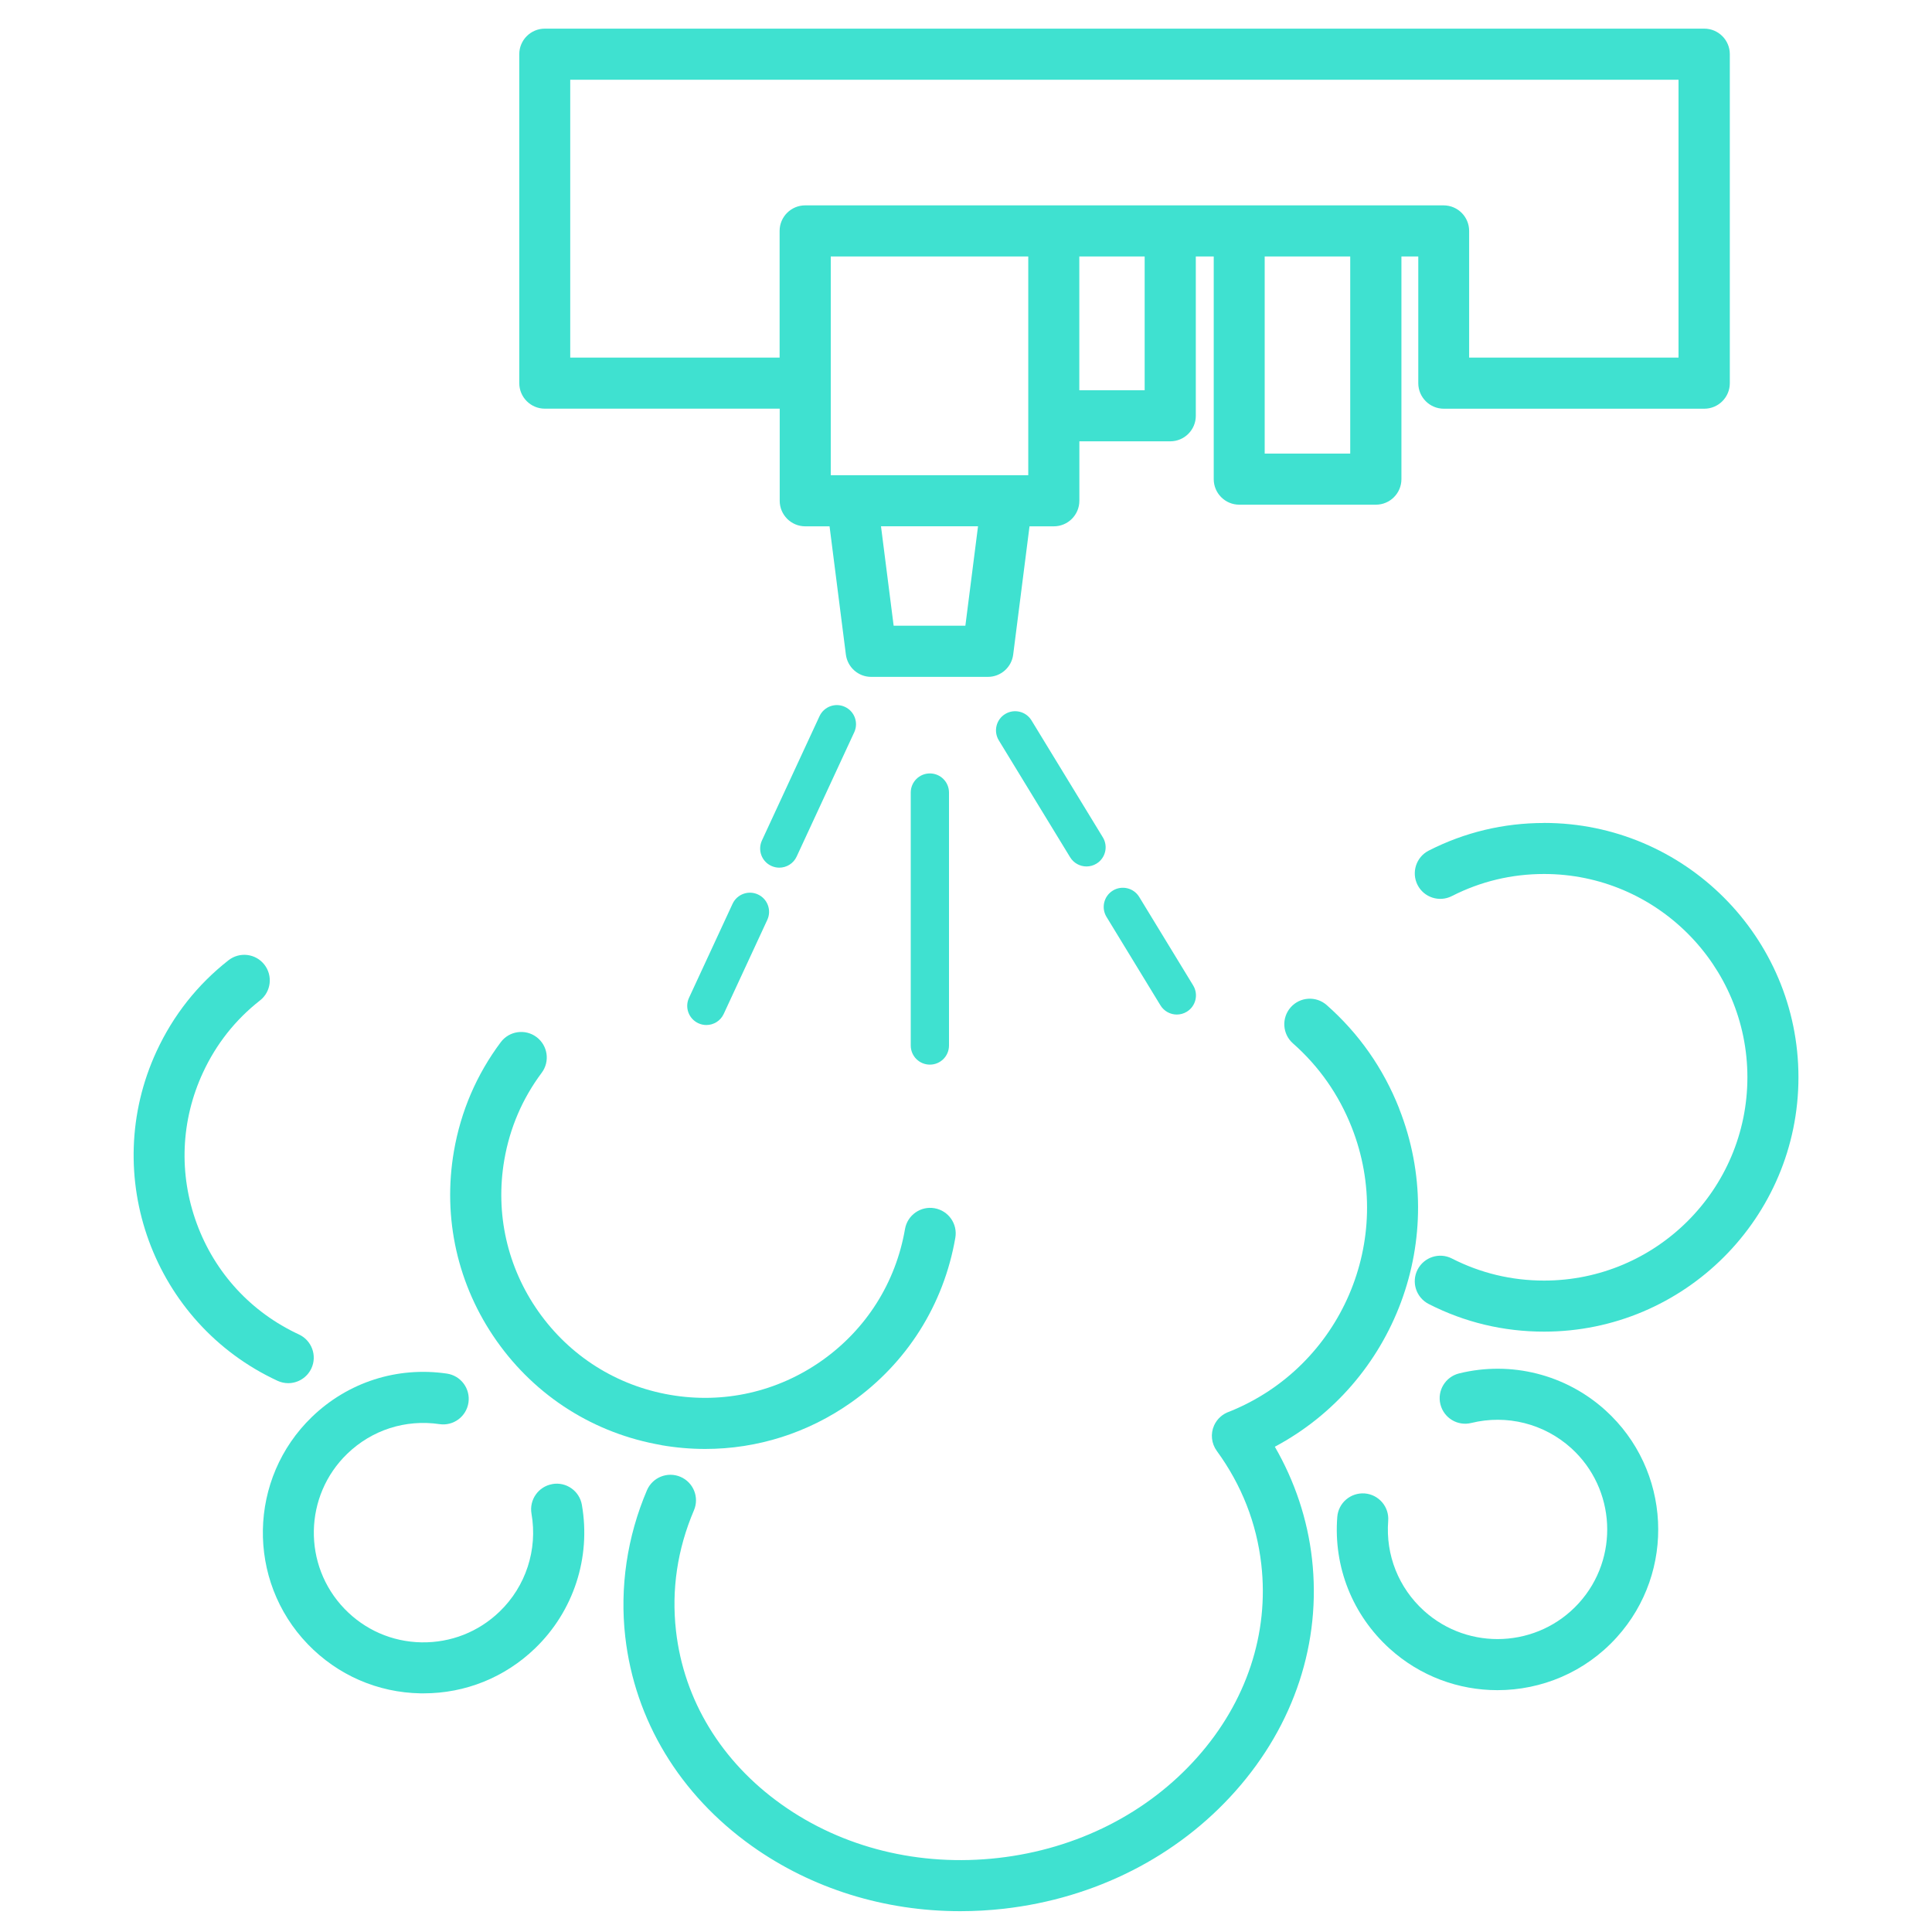
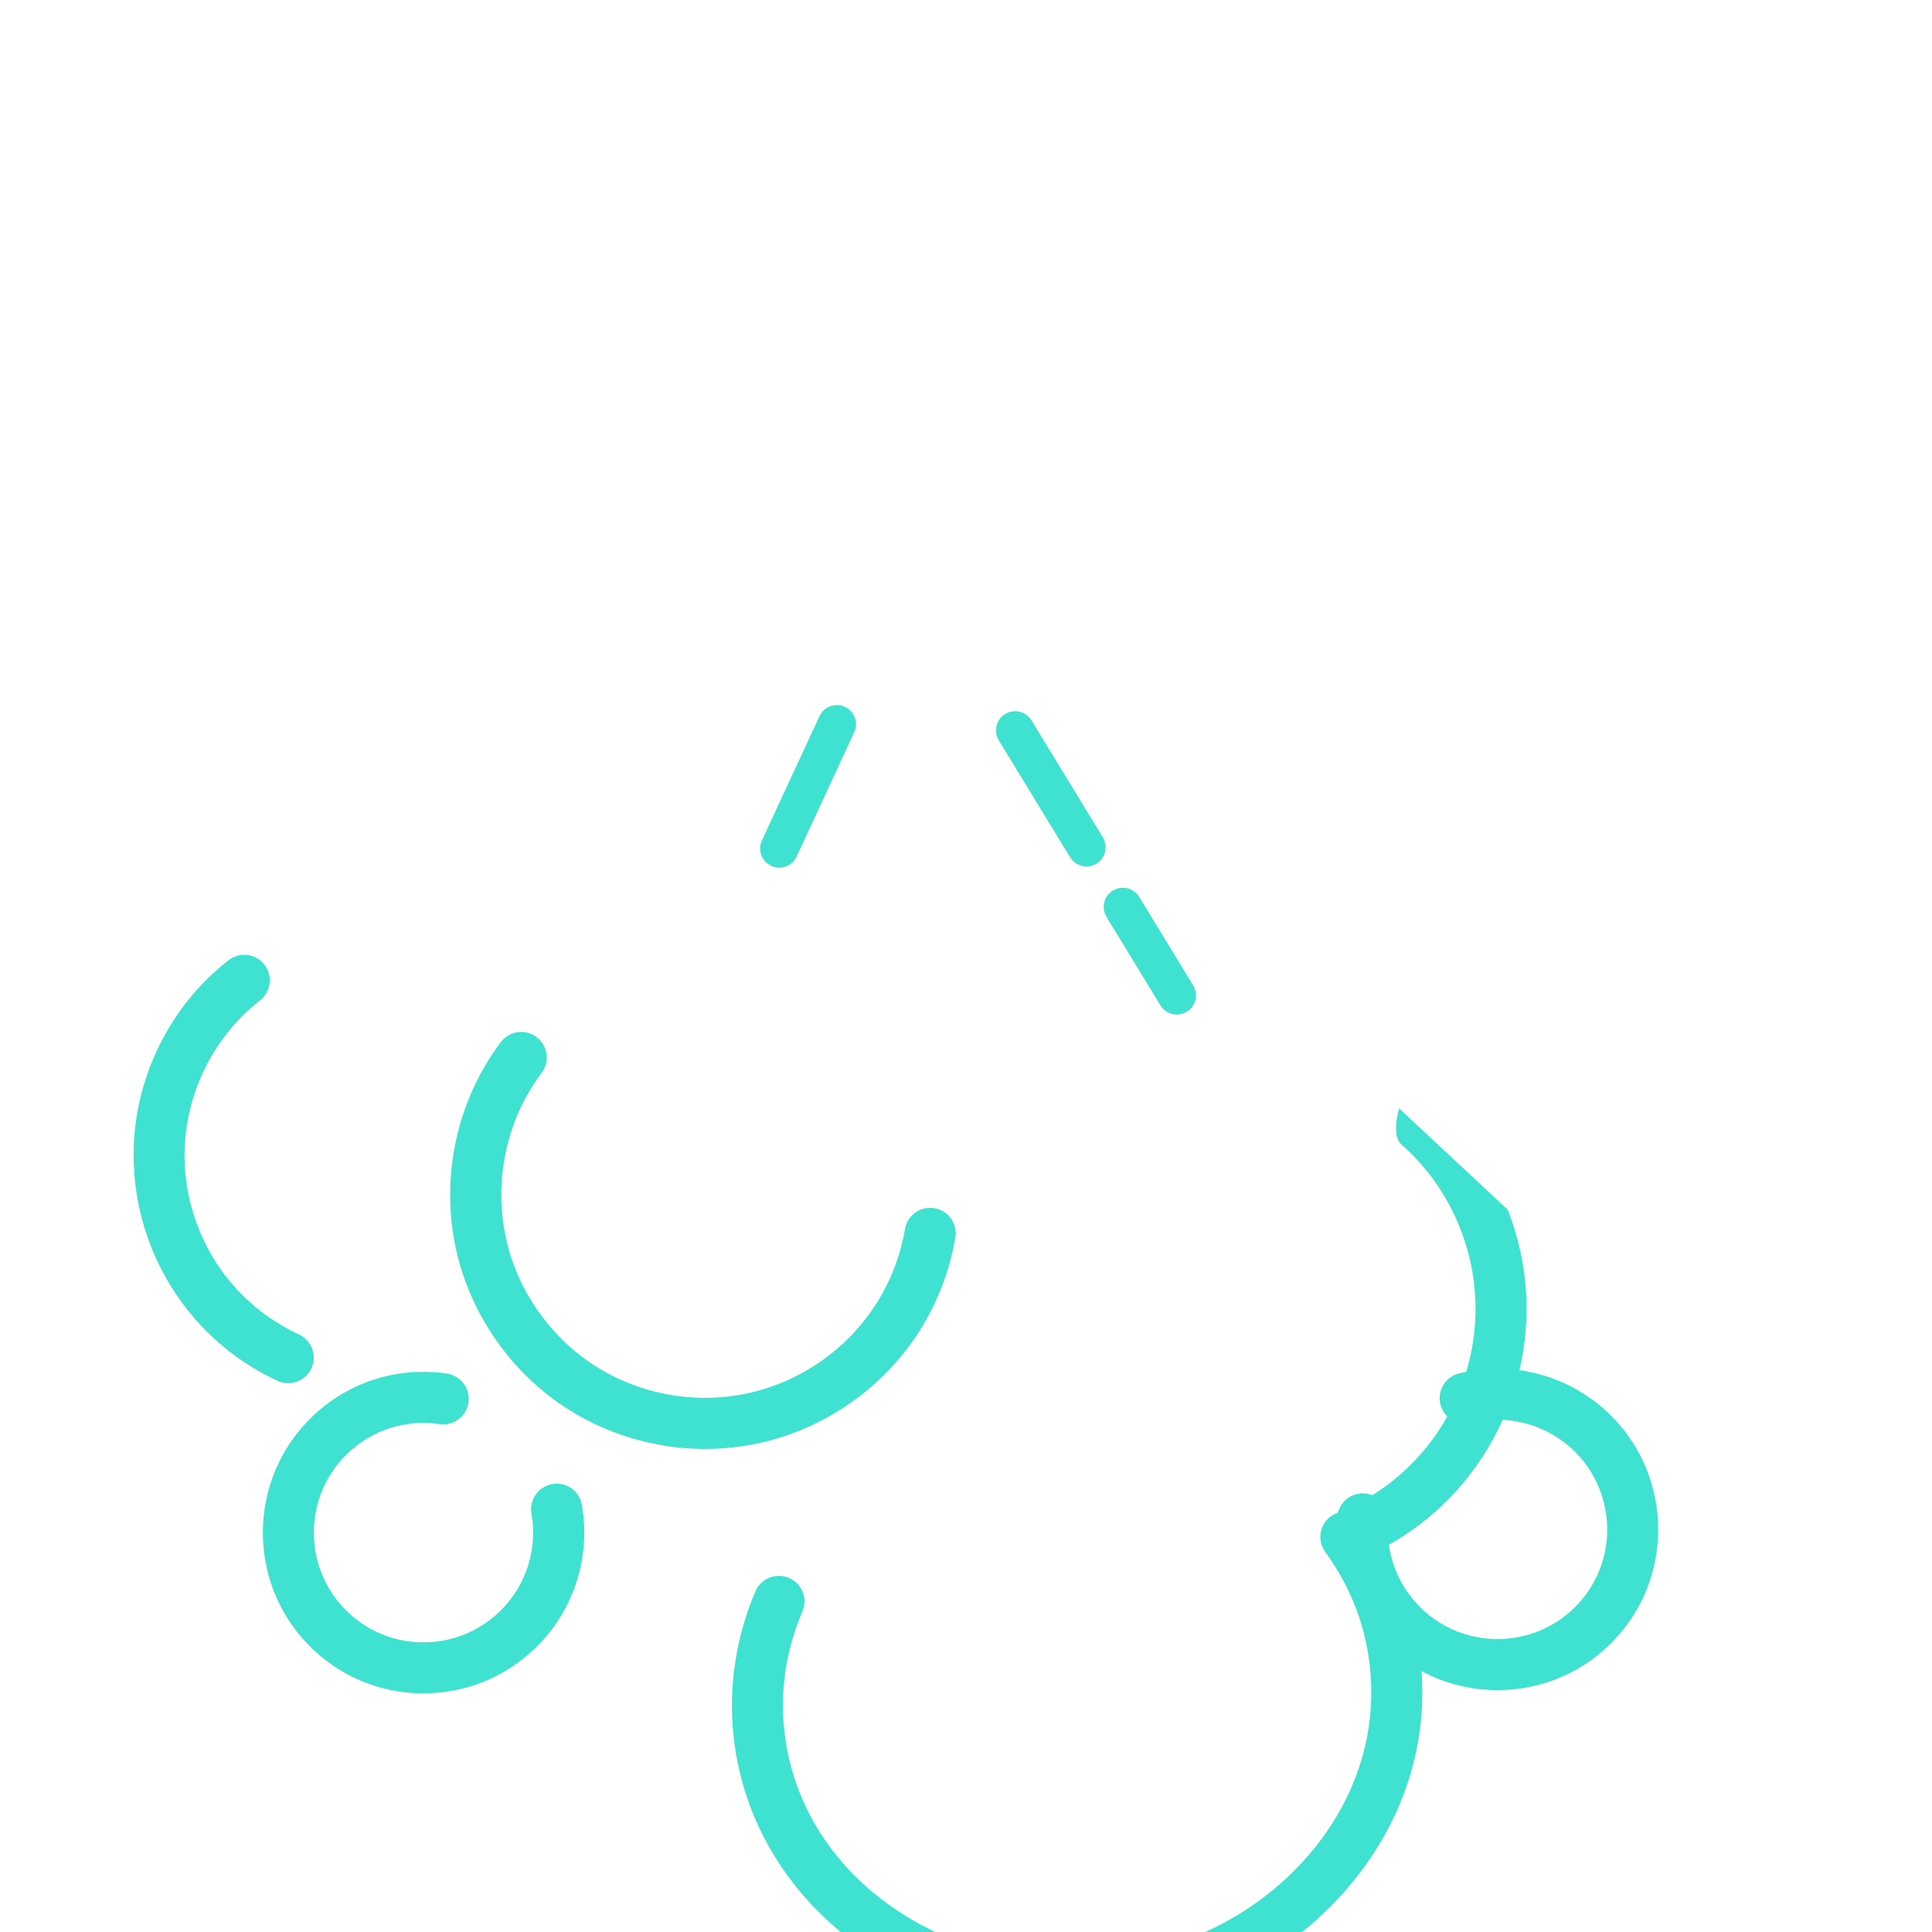
<svg xmlns="http://www.w3.org/2000/svg" id="Layer_1" version="1.1" viewBox="0 0 400 400">
  <defs>
    <style>
      .st0 {
        fill: #3fe1d0;
      }
    </style>
  </defs>
-   <path class="st0" d="M112.8,84.61h48.63v19.07c0,2.92,2.37,5.29,5.29,5.29h5.03l3.38,26.55c.34,2.64,2.58,4.62,5.24,4.62h24.16c2.66,0,4.91-1.98,5.24-4.62l3.38-26.55h5.03c2.92,0,5.29-2.37,5.29-5.29v-12.31h18.82c2.92,0,5.29-2.37,5.29-5.29v-32.98h3.71v46.1c0,2.92,2.37,5.29,5.29,5.29h28.28c2.92,0,5.29-2.37,5.29-5.29v-46.1h3.49v26.23c0,2.92,2.37,5.29,5.29,5.29h53.92c2.92,0,5.29-2.37,5.29-5.29V11.22c0-2.92-2.37-5.29-5.29-5.29H112.8c-2.92,0-5.29,2.37-5.29,5.29v68.1c0,2.92,2.37,5.29,5.29,5.29ZM212.89,86.08v12.31h-40.89v-45.29h40.89v32.98ZM199.87,129.55h-14.85l-2.62-20.59h20.09l-2.62,20.59ZM236.99,80.8h-13.53v-27.7h13.53v27.7ZM279.55,93.91h-17.71v-40.81h17.71v40.81ZM118.08,16.51h229.44v57.53h-43.35v-26.23c0-2.92-2.37-5.29-5.29-5.29h-132.18c-2.92,0-5.29,2.37-5.29,5.29v26.23h-43.35V16.51Z" />
-   <path class="st0" d="M188.56,164.09v52.37c0,2.19,1.77,3.96,3.96,3.96s3.96-1.77,3.96-3.96v-52.37c0-2.19-1.77-3.96-3.96-3.96s-3.96,1.77-3.96,3.96Z" />
  <path class="st0" d="M240.26,208.15c.75,1.22,2.05,1.9,3.39,1.9.7,0,1.42-.19,2.06-.58,1.87-1.14,2.46-3.58,1.32-5.45l-11.17-18.32c-1.14-1.87-3.58-2.46-5.45-1.32s-2.46,3.58-1.32,5.45l11.17,18.32Z" />
  <path class="st0" d="M213.56,149.15c-1.14-1.87-3.58-2.46-5.45-1.32-1.87,1.14-2.46,3.58-1.32,5.45l14.77,24.21c.75,1.22,2.05,1.9,3.39,1.9.7,0,1.42-.19,2.06-.58,1.87-1.14,2.46-3.58,1.32-5.45l-14.77-24.21Z" />
  <path class="st0" d="M136.95,299.21c3.02.52,6.05.78,9.06.78,10.78,0,21.27-3.31,30.25-9.65,11.49-8.11,19.14-20.21,21.53-34.08.5-2.88-1.43-5.61-4.31-6.11-2.87-.5-5.61,1.43-6.11,4.31-1.91,11.08-8.02,20.75-17.21,27.24-9.19,6.48-20.34,9-31.42,7.09-11.08-1.91-20.75-8.02-27.24-17.21-6.48-9.18-9-20.34-7.09-31.43,1.14-6.63,3.75-12.7,7.74-18.04,1.75-2.34,1.27-5.65-1.07-7.4-2.34-1.75-5.65-1.27-7.4,1.06-5,6.69-8.27,14.28-9.7,22.57-2.39,13.86.76,27.83,8.87,39.32,8.11,11.49,20.21,19.14,34.08,21.53Z" />
-   <path class="st0" d="M319.69,170.39c-8.41,0-16.45,1.93-23.89,5.72-2.6,1.33-3.63,4.51-2.31,7.11s4.51,3.63,7.11,2.3c5.94-3.03,12.36-4.57,19.09-4.57,23.21,0,42.09,18.88,42.09,42.09s-18.88,42.09-42.09,42.09c-6.73,0-13.15-1.54-19.09-4.57-2.6-1.33-5.78-.29-7.11,2.31-1.33,2.6-.29,5.78,2.31,7.11,7.44,3.8,15.48,5.72,23.89,5.72,29.04,0,52.66-23.62,52.66-52.66s-23.62-52.66-52.66-52.66Z" />
-   <path class="st0" d="M289.68,229.49c-3.29-8.32-8.34-15.52-15-21.4-2.19-1.93-5.53-1.72-7.46.47s-1.72,5.53.47,7.46c5.4,4.76,9.49,10.6,12.16,17.36,9.18,23.22-2.17,49.56-25.29,58.87-1.4.46-2.57,1.49-3.19,2.86-.78,1.73-.57,3.74.55,5.28,5.15,7.06,8.25,14.97,9.22,23.5,1.63,14.29-3.07,28.46-13.23,39.91-10.3,11.61-24.94,19.02-41.23,20.87-16.29,1.85-32.23-2.08-44.87-11.08-12.47-8.87-20.23-21.63-21.85-35.92-.97-8.53.28-16.93,3.71-24.97,1.15-2.69-.1-5.79-2.79-6.94-2.68-1.14-5.79.1-6.94,2.79-4.1,9.61-5.65,20.09-4.49,30.31,1.97,17.31,11.28,32.7,26.22,43.34,12.4,8.82,27.45,13.49,43.13,13.49,3,0,6.03-.17,9.06-.51,18.88-2.15,35.91-10.8,47.94-24.36,12.18-13.72,17.8-30.81,15.83-48.12-.92-8.13-3.56-16.03-7.69-23.17,24.79-13.2,36.3-43.3,25.73-70.03Z" />
-   <path class="st0" d="M156.93,185.19c-1.98-.92-4.34-.06-5.26,1.93l-9.02,19.47c-.92,1.99-.06,4.34,1.93,5.26.54.25,1.11.37,1.66.37,1.5,0,2.93-.85,3.6-2.3l9.02-19.47c.92-1.99.06-4.34-1.93-5.26Z" />
+   <path class="st0" d="M289.68,229.49s-1.72,5.53.47,7.46c5.4,4.76,9.49,10.6,12.16,17.36,9.18,23.22-2.17,49.56-25.29,58.87-1.4.46-2.57,1.49-3.19,2.86-.78,1.73-.57,3.74.55,5.28,5.15,7.06,8.25,14.97,9.22,23.5,1.63,14.29-3.07,28.46-13.23,39.91-10.3,11.61-24.94,19.02-41.23,20.87-16.29,1.85-32.23-2.08-44.87-11.08-12.47-8.87-20.23-21.63-21.85-35.92-.97-8.53.28-16.93,3.71-24.97,1.15-2.69-.1-5.79-2.79-6.94-2.68-1.14-5.79.1-6.94,2.79-4.1,9.61-5.65,20.09-4.49,30.31,1.97,17.31,11.28,32.7,26.22,43.34,12.4,8.82,27.45,13.49,43.13,13.49,3,0,6.03-.17,9.06-.51,18.88-2.15,35.91-10.8,47.94-24.36,12.18-13.72,17.8-30.81,15.83-48.12-.92-8.13-3.56-16.03-7.69-23.17,24.79-13.2,36.3-43.3,25.73-70.03Z" />
  <path class="st0" d="M161.34,179.64c1.5,0,2.93-.85,3.6-2.3l11.92-25.73c.92-1.99.06-4.34-1.93-5.26-1.98-.92-4.34-.06-5.26,1.93l-11.92,25.73c-.92,1.99-.06,4.34,1.93,5.26.54.25,1.11.37,1.66.37Z" />
  <path class="st0" d="M59.67,286.37c1.99,0,3.9-1.14,4.8-3.06,1.23-2.65.07-5.79-2.57-7.02-9.9-4.59-17.42-12.75-21.17-22.99-3.76-10.24-3.3-21.33,1.29-31.23,2.74-5.92,6.72-10.95,11.81-14.94,2.3-1.8,2.7-5.12.9-7.42-1.8-2.3-5.12-2.7-7.42-.9-6.42,5.03-11.42,11.36-14.88,18.81-11.92,25.72-.69,56.34,25.03,68.26.72.33,1.48.49,2.22.49Z" />
  <path class="st0" d="M114.34,307.27c-2.87.5-4.8,3.24-4.3,6.12,1.3,7.46-1.17,15.04-6.61,20.28-4.37,4.21-10.1,6.46-16.18,6.36-6.07-.11-11.72-2.58-15.93-6.95-8.69-9.02-8.42-23.42.59-32.11,5.1-4.92,12.05-7.15,19.08-6.12,2.89.43,5.57-1.57,6-4.46.42-2.89-1.57-5.57-4.46-6-10.28-1.51-20.47,1.76-27.94,8.96-13.21,12.74-13.6,33.85-.87,47.06,6.17,6.4,14.46,10.02,23.35,10.18.21,0,.42,0,.63,0,8.66,0,16.83-3.3,23.08-9.32,7.97-7.68,11.6-18.79,9.69-29.71-.5-2.88-3.24-4.81-6.12-4.3Z" />
  <path class="st0" d="M332.39,291.99c-8.21-7.43-19.54-10.29-30.3-7.64-2.83.7-4.57,3.56-3.87,6.39.7,2.84,3.56,4.57,6.39,3.87,7.35-1.81,15.08.14,20.69,5.21,9.28,8.41,10,22.8,1.59,32.08-8.41,9.28-22.8,9.99-32.08,1.59-5.25-4.76-7.95-11.54-7.4-18.61.23-2.91-1.95-5.45-4.86-5.68-2.92-.21-5.45,1.95-5.68,4.86-.81,10.36,3.15,20.3,10.84,27.27,6.36,5.76,14.35,8.6,22.32,8.6,9.08,0,18.13-3.68,24.69-10.93,12.32-13.6,11.27-34.69-2.33-47.01Z" />
</svg>